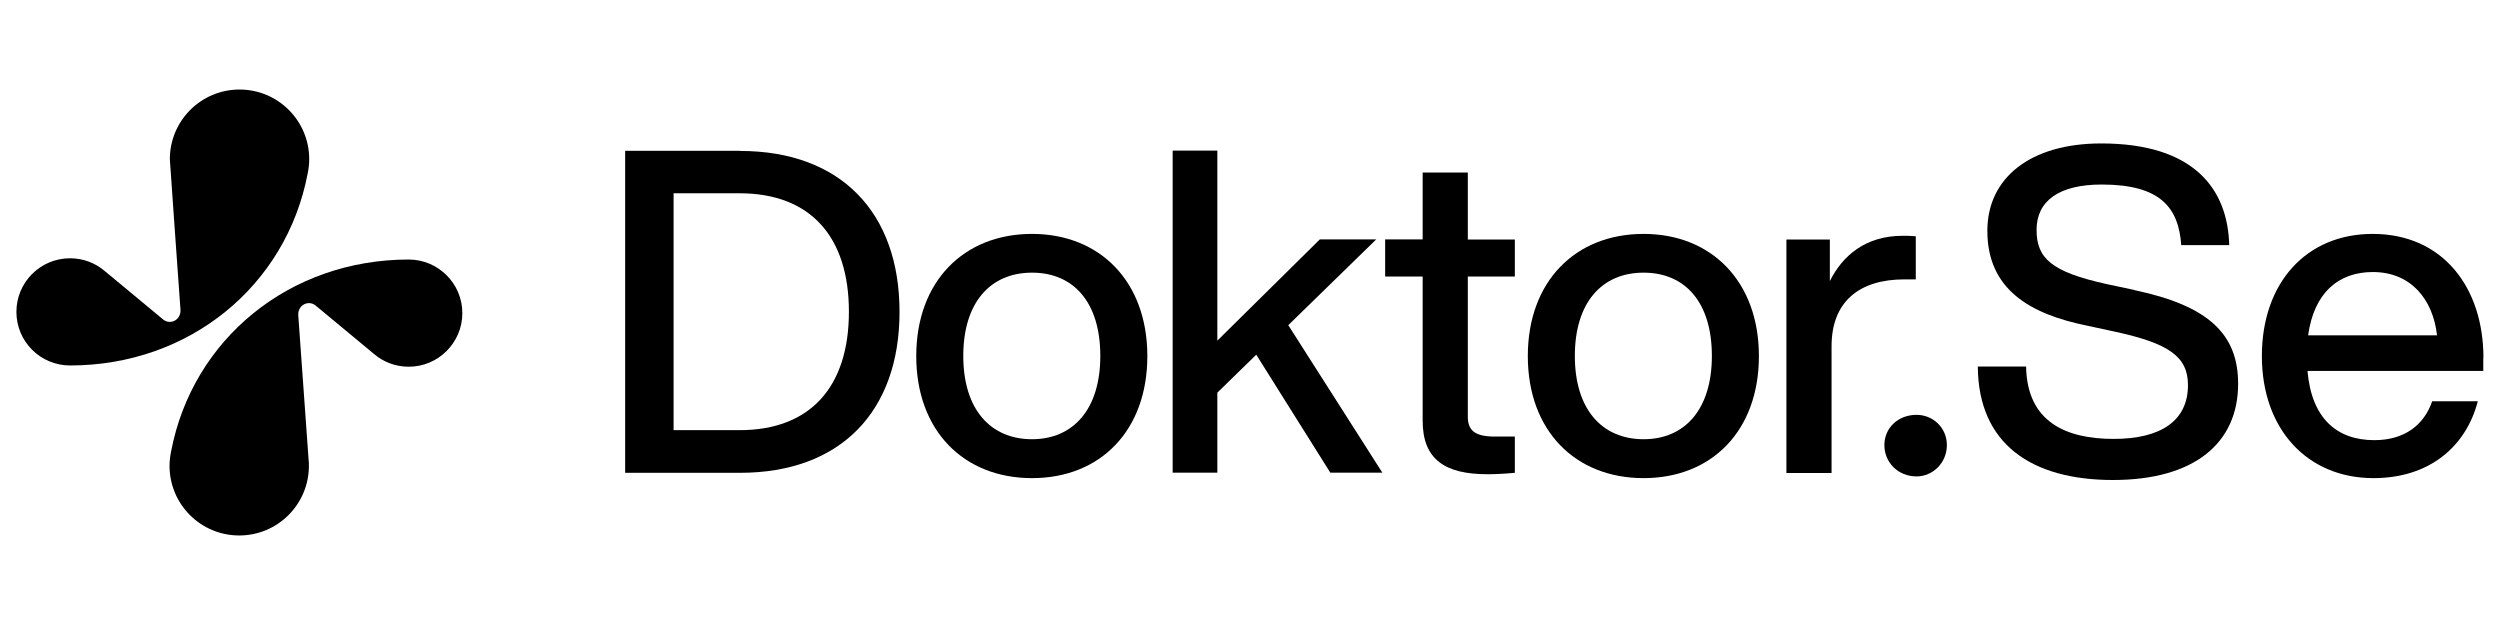
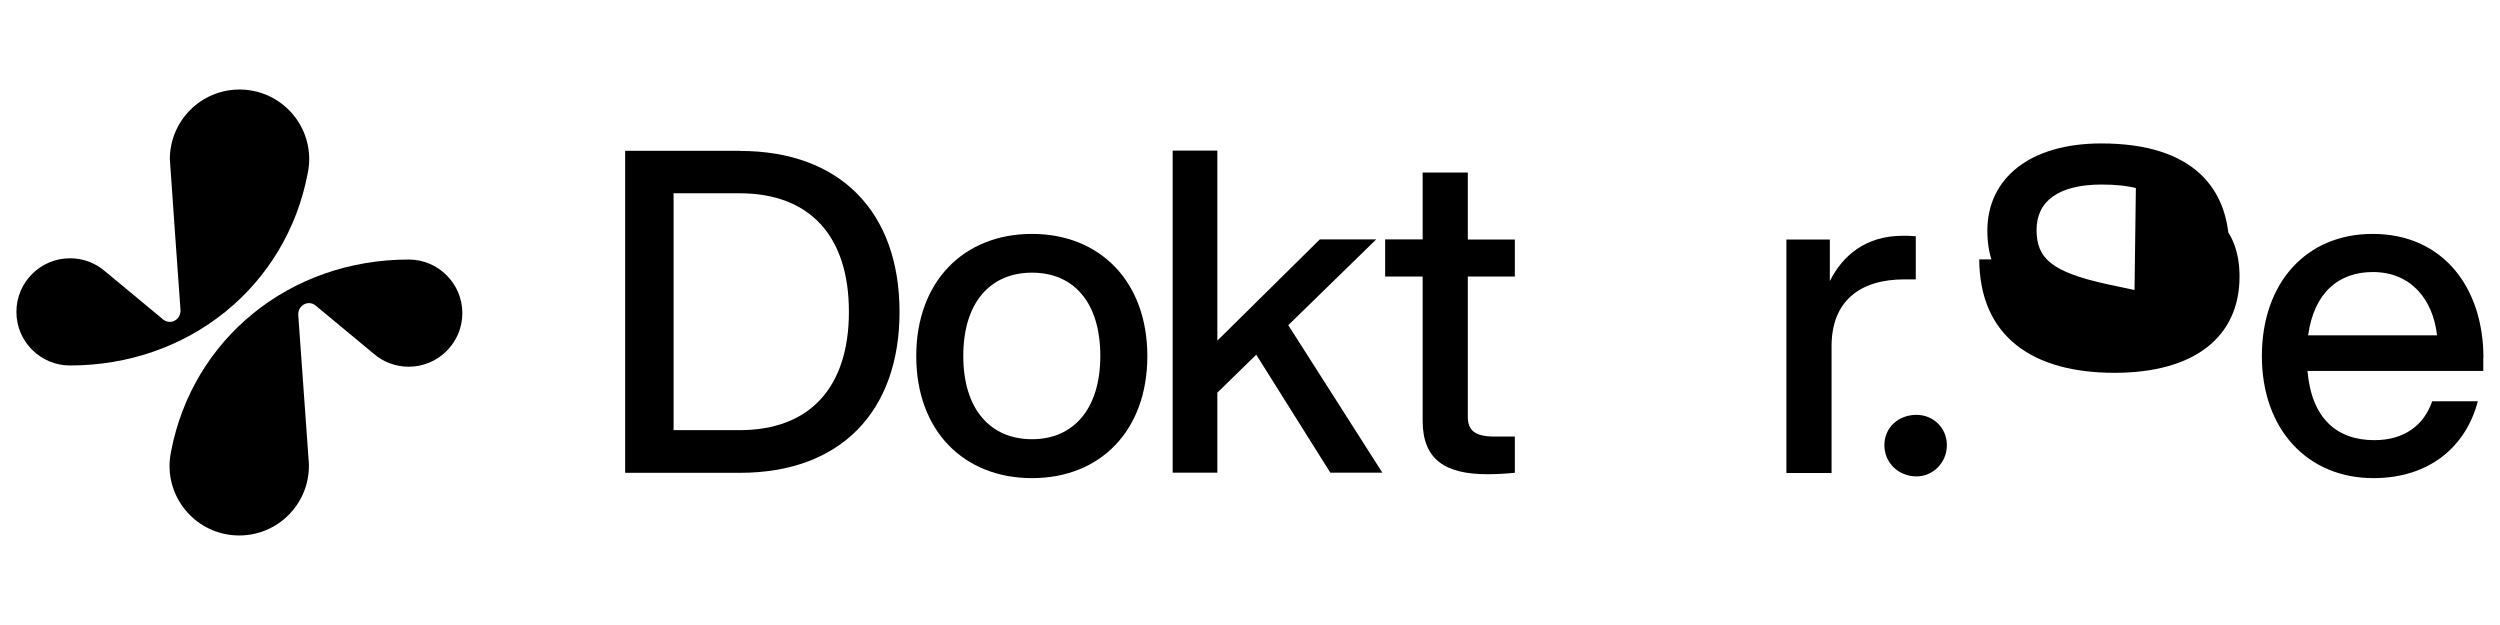
<svg xmlns="http://www.w3.org/2000/svg" id="Motorola" viewBox="0 0 160 40">
  <path d="M26.16,16.61c-7.64,0-13.84,5.1-15.21,12.28-.06.3-.1.61-.1.92,0,2.46,1.99,4.46,4.46,4.46s4.46-2,4.46-4.46c0-.13,0-.26-.02-.39l-.66-9.23c-.05-.64.61-1,1.08-.66l3.75,3.11c.6.52,1.38.83,2.24.83,1.89,0,3.43-1.54,3.43-3.43s-1.54-3.43-3.43-3.43Z" />
  <path d="M19.69,11.11c.06-.3.1-.61.1-.92,0-2.46-1.99-4.46-4.46-4.46s-4.46,2-4.46,4.46c0,.13.68,9.62.68,9.62.05.64-.61,1-1.08.66l-3.75-3.11c-.6-.52-1.38-.83-2.24-.83-1.89,0-3.43,1.53-3.43,3.43s1.54,3.43,3.43,3.43c7.64,0,13.84-5.1,15.21-12.28Z" />
  <path d="M47.36,9.65h-7.35v20.61h7.35c6.45,0,10.21-3.94,10.21-10.3s-3.76-10.3-10.21-10.3ZM47.33,27.53h-4.22v-15.16h4.22c4.54,0,7,2.78,7,7.58s-2.46,7.58-7,7.58Z" />
  <path d="M66.05,14.97c-4.37,0-7.41,3.04-7.41,7.82s3.04,7.81,7.41,7.81,7.38-3.04,7.38-7.81c0-4.78-3.04-7.82-7.38-7.82ZM66.05,28.11c-2.66,0-4.4-1.91-4.4-5.33s1.73-5.33,4.4-5.33,4.37,1.91,4.37,5.33-1.74,5.33-4.37,5.33Z" />
  <path d="M88.09,15.32h-3.62l-6.56,6.48v-12.16h-2.86v20.61h2.86v-5.12l2.49-2.43,4.74,7.55h3.33l-6.02-9.44,5.64-5.5Z" />
  <path d="M93.94,11.04h-2.89v4.28h-2.4v2.38h2.4v9.23c0,2.49,1.45,3.42,4.14,3.42.52,0,1.13-.03,1.76-.09v-2.32h-1.3c-1.27,0-1.71-.41-1.71-1.27v-8.97h3.01v-2.37h-3.01v-4.28Z" />
-   <path d="M105.19,14.97c-4.37,0-7.41,3.04-7.41,7.82s3.04,7.81,7.41,7.81,7.38-3.04,7.38-7.81c0-4.78-3.04-7.82-7.38-7.82ZM105.19,28.11c-2.66,0-4.4-1.91-4.4-5.33s1.73-5.33,4.4-5.33,4.37,1.91,4.37,5.33-1.73,5.33-4.37,5.33Z" />
  <path d="M122.61,17.87v-2.75c-.32-.03-.58-.03-.84-.03-2.37,0-3.85,1.27-4.66,2.9v-2.66h-2.78v14.94h2.89v-8.11c0-2.87,1.79-4.28,4.66-4.28h.72Z" />
  <path d="M122.66,26.55c-1.19,0-2.06.84-2.06,1.94s.87,2,2.06,2c1.04,0,1.94-.87,1.94-2s-.9-1.94-1.94-1.94Z" />
-   <path d="M136.61,18.56l-1.79-.38c-3.53-.78-4.48-1.65-4.48-3.47s1.39-2.9,4.17-2.9c3.73,0,4.92,1.45,5.09,3.88h3.07c-.09-3.59-2.25-6.51-8.19-6.51-4.57,0-7.29,2.23-7.29,5.59,0,3.73,2.69,5.33,6.42,6.08l1.76.38c3.44.75,4.66,1.59,4.66,3.42,0,2.26-1.71,3.44-4.75,3.44s-5.55-1.07-5.61-4.63h-3.09c.03,4.98,3.47,7.26,8.65,7.26s8.01-2.34,8.01-6.16c0-3.12-1.82-4.98-6.63-5.99Z" />
+   <path d="M136.61,18.56l-1.79-.38c-3.53-.78-4.48-1.65-4.48-3.47s1.39-2.9,4.17-2.9c3.73,0,4.92,1.45,5.09,3.88h3.07c-.09-3.59-2.25-6.51-8.19-6.51-4.57,0-7.29,2.23-7.29,5.59,0,3.73,2.69,5.33,6.42,6.08l1.76.38s-5.55-1.07-5.61-4.63h-3.09c.03,4.98,3.47,7.26,8.65,7.26s8.01-2.34,8.01-6.16c0-3.12-1.82-4.98-6.63-5.99Z" />
  <path d="M158.94,22.9c0-4.48-2.58-7.93-7.09-7.93-4.25,0-7.09,3.13-7.09,7.82s2.92,7.81,7.14,7.81c3.59,0,5.93-2.03,6.68-4.92h-2.92c-.52,1.51-1.76,2.49-3.7,2.49-2.4,0-4.02-1.39-4.28-4.43h11.25v-.84ZM147.72,21.46c.38-2.75,1.97-4.05,4.14-4.05,2.43,0,3.85,1.74,4.11,4.05h-8.25Z" />
</svg>